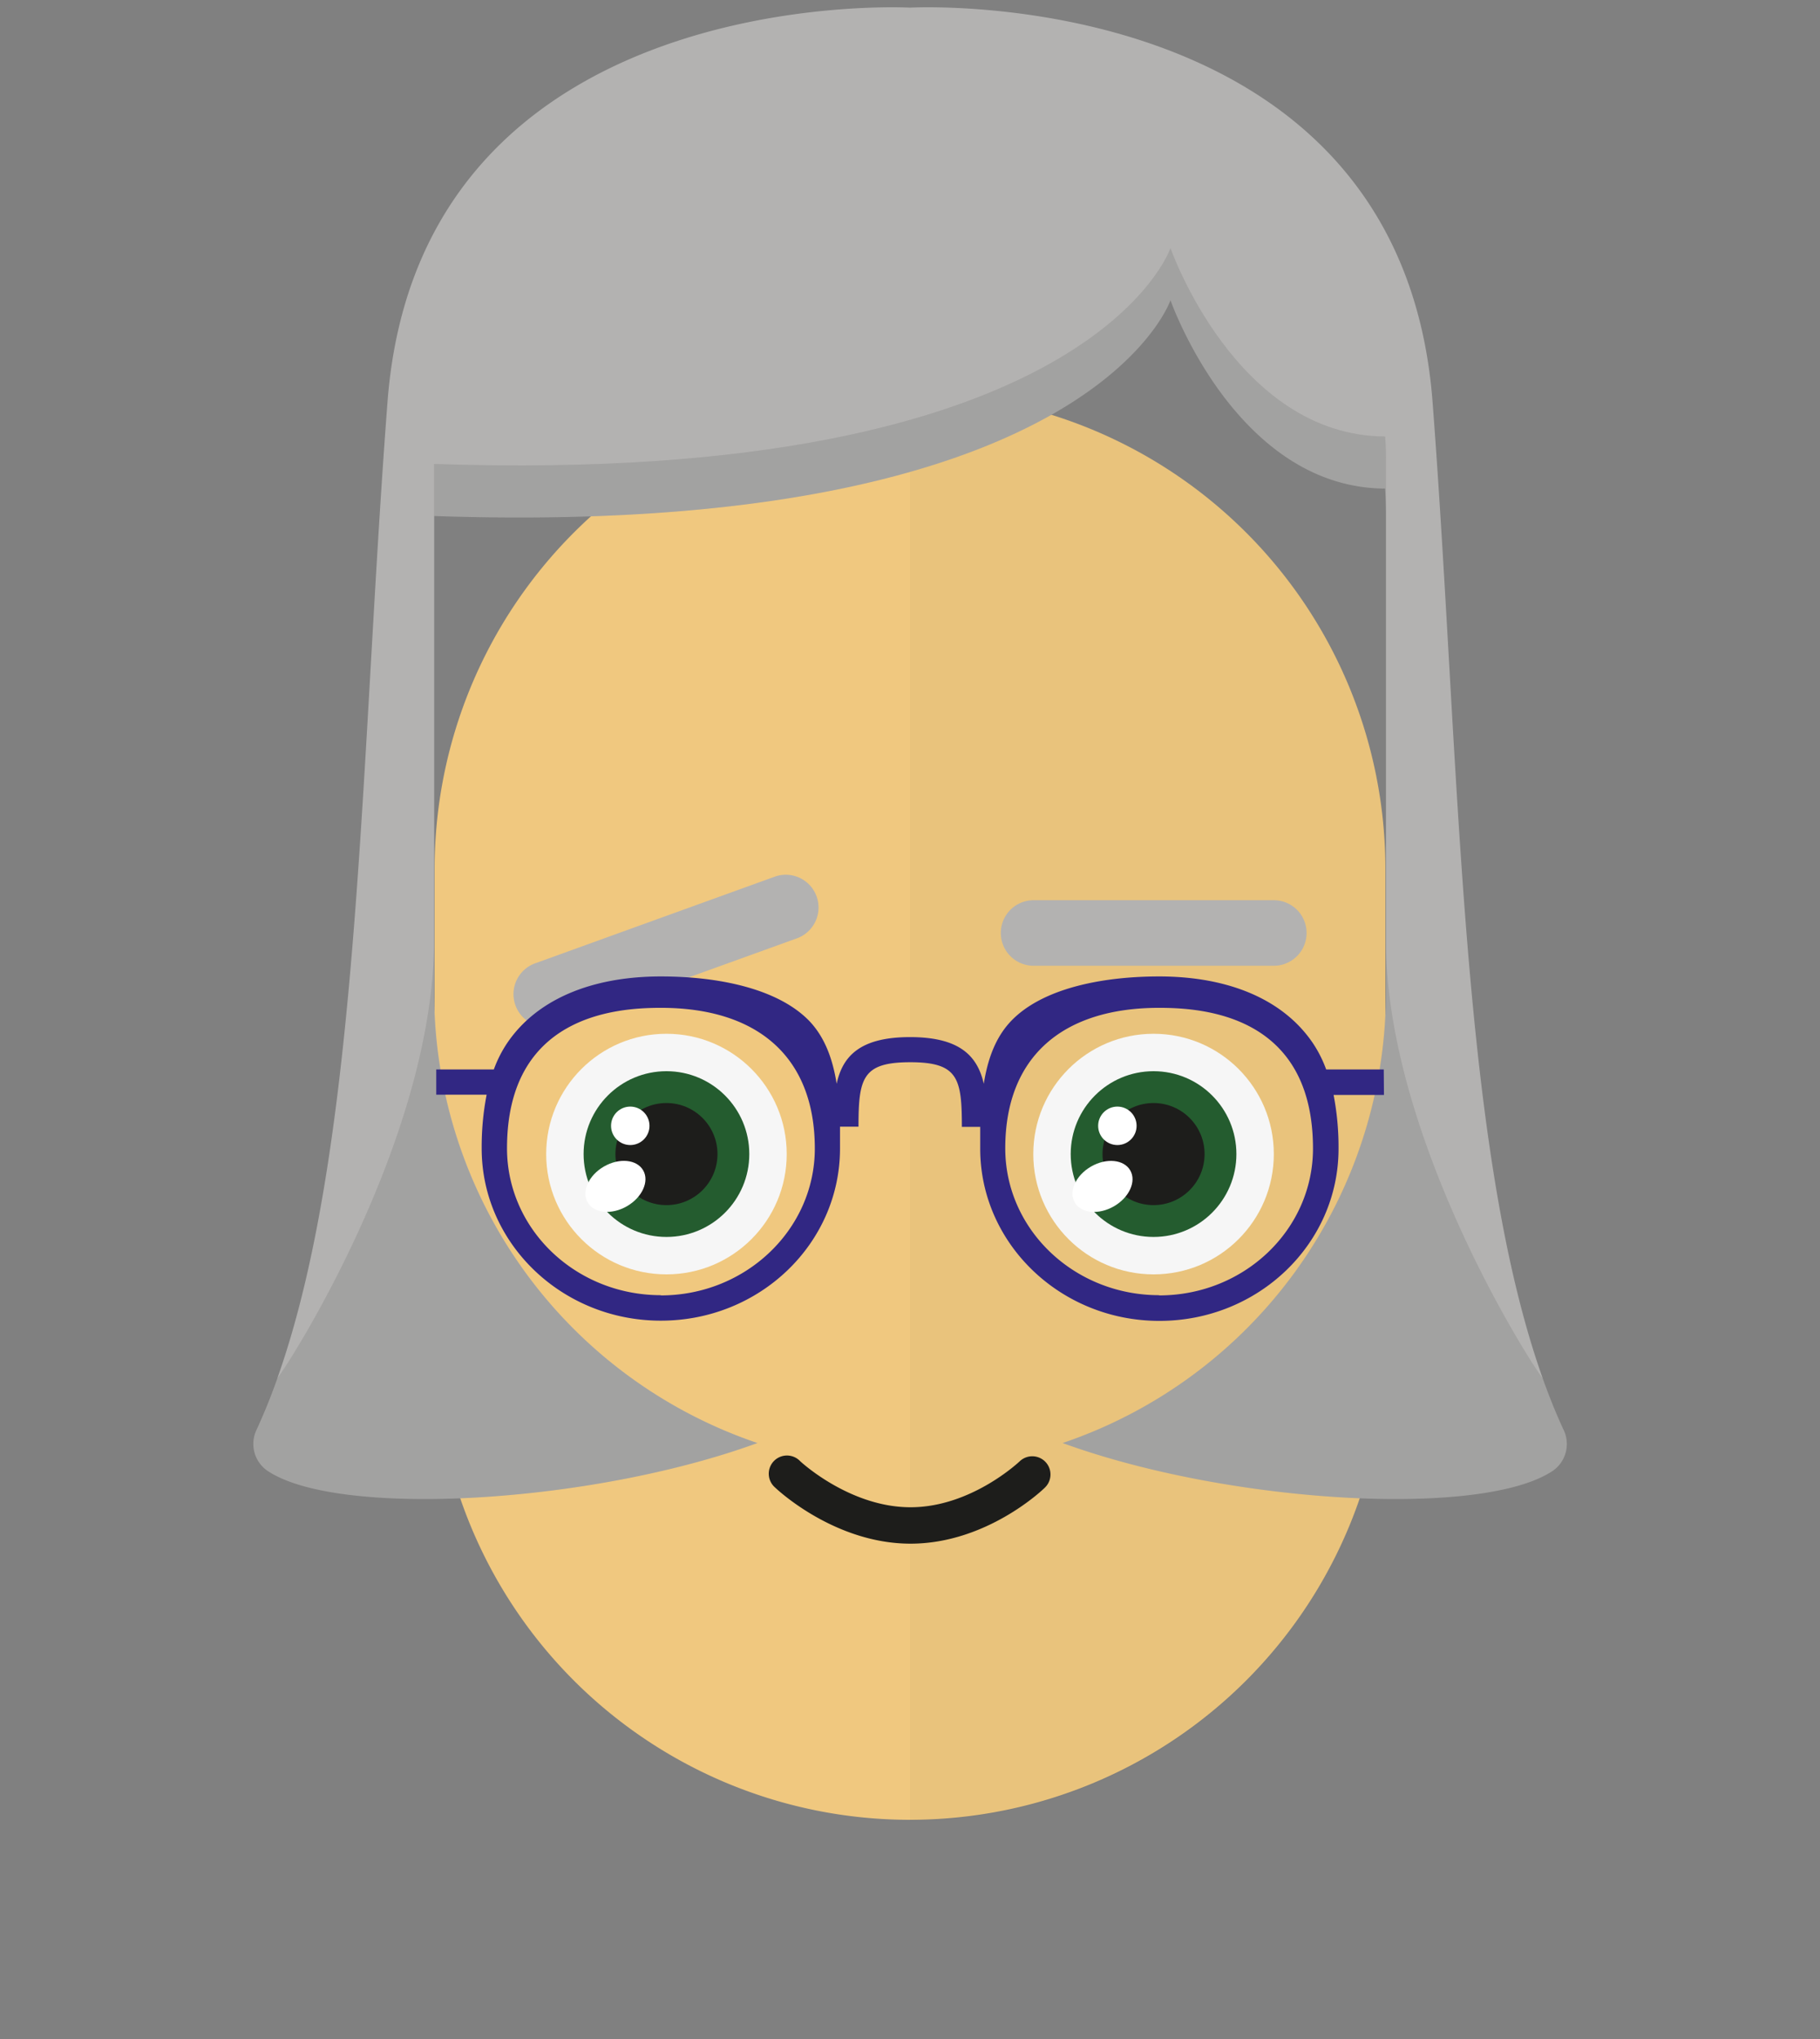
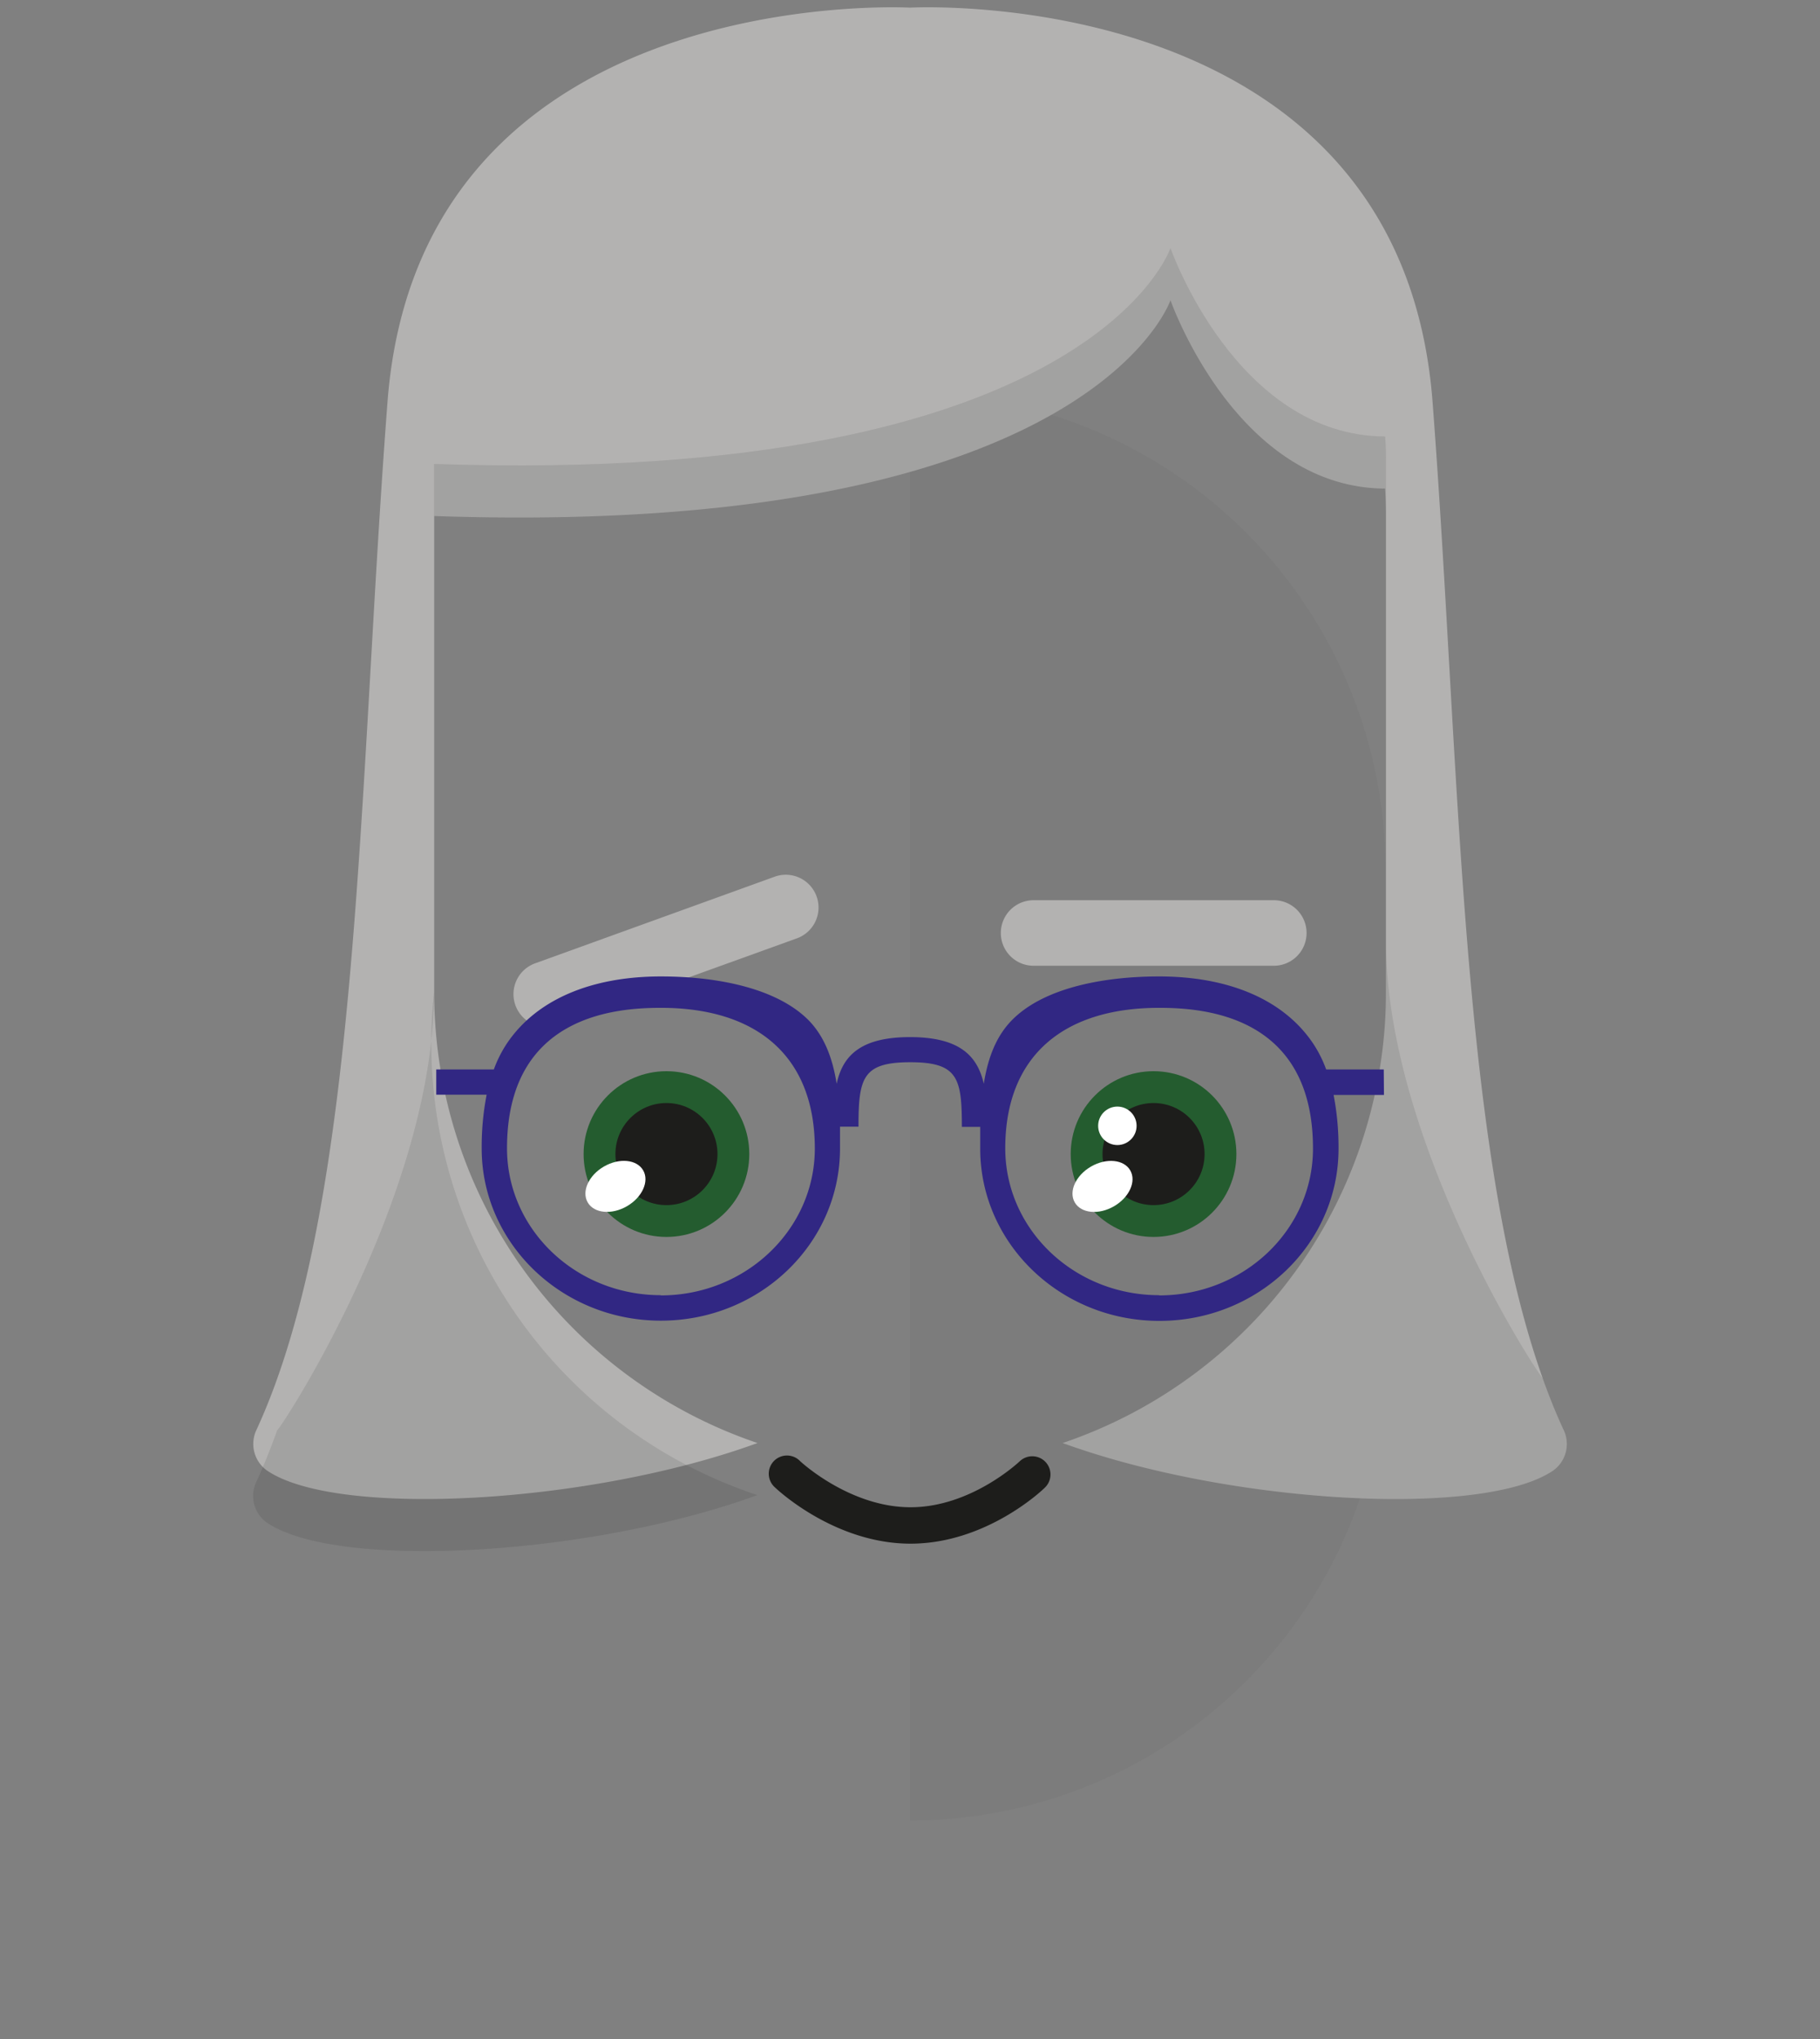
<svg xmlns="http://www.w3.org/2000/svg" id="svgBuilder" class="avatar-frame p-2 p-md-5 bg-white " viewBox="0 0 250 280" style="opacity: 1;">
  <rect x="0" y="0" width="250" height="280" fill="#808080" stroke="none" />
  <defs>
    <clipPath id="b9b980b5-38c2-4c2c-b5a3-0250ab56908c" transform="translate(-59.5 -53.5)">
      <rect width="250" height="250" style="fill: none" />
    </clipPath>
  </defs>
  <g id="ae1cd98a-2feb-47b9-a86d-6e1f11f5716f" data-name="SKIN" style="transform: translate(59.7px, 54px);">
    <g style="clip-path: url(#b9b980b5-38c2-4c2c-b5a3-0250ab56908c)">
      <g>
-         <path class="first-color" d="M124.8,53.5a65.32,65.32,0,0,0-65.3,65.3v65.3a65.3,65.3,0,1,0,130.6,0V118.8A65.32,65.32,0,0,0,124.8,53.5Z" transform="translate(-59.5 -53.5)" style="fill: rgb(240, 200, 127);" />
        <path d="M124.8,53.5v196a65.32,65.32,0,0,0,65.3-65.3V118.9A65.34,65.34,0,0,0,124.8,53.5Z" transform="translate(-59.5 -53.5)" style="fill: #010202;opacity: 0.03;isolation: isolate" />
      </g>
    </g>
  </g>
  <g id="bd3309eb-8b07-4f44-adaf-7b4b664f32be" data-name="EYES" style="transform: translate(70.525px, 120.08px);">
    <g id="affd2b27-7486-4d4e-821e-1dae75a03fe4" data-name="Calque 1">
-       <circle cx="87.93" cy="38.4" r="16.52" style="fill:#f6f6f6" />
      <circle cx="87.93" cy="38.4" r="11.38" style="fill:#245c2f" class="first-color" />
      <circle cx="87.93" cy="38.4" r="7.01" style="fill:#1d1d1b" />
      <ellipse cx="80.92" cy="42.84" rx="4.4" ry="3.15" transform="translate(-10.58 46.2) rotate(-30)" style="fill:#fff" />
      <circle cx="82.96" cy="34.52" r="2.64" style="fill:#fff" />
-       <circle cx="21.02" cy="38.4" r="16.52" style="fill:#f6f6f6" />
      <circle cx="21.02" cy="38.4" r="11.38" style="fill:#245c2f" class="first-color" />
      <circle cx="21.02" cy="38.4" r="7.01" style="fill:#1d1d1b" />
      <ellipse cx="14.01" cy="42.84" rx="4.4" ry="3.15" transform="translate(-19.54 12.74) rotate(-30)" style="fill:#fff" />
-       <circle cx="16.05" cy="34.52" r="2.64" style="fill:#fff" />
      <path d="M4.5,20.94A4.5,4.5,0,0,1,3,12.2L36,.27a4.5,4.5,0,0,1,3.06,8.46L6,20.67A4.53,4.53,0,0,1,4.5,20.94Z" style="fill: rgb(179, 178, 177);" class="color-eyebrows" />
      <path d="M104.45,12.54h-33a4.5,4.5,0,0,1,0-9h33a4.5,4.5,0,1,1,0,9Z" style="fill: rgb(179, 178, 177);" class="color-eyebrows" />
    </g>
  </g>
  <defs>
    <clipPath id="b9f993e5-5ba5-4341-bd5c-5bdb4c4c5ed5" transform="translate(-105.69 -217.02)">
      <rect id="e2b9041f-157e-4fdb-8943-5f2550ad176a" data-name="SVGID" width="250" height="250" style="fill:none" />
    </clipPath>
  </defs>
  <g style="clip-path: url(&quot;#b9f993e5-5ba5-4341-bd5c-5bdb4c4c5ed5&quot;); transform: translate(105.69px, 200px);" data-name="MOUTH">
    <g style="transform: translateY(4px);">
      <path d="M125.07,229c-10.39,0-18.27-7.39-18.6-7.71a2.5,2.5,0,1,1,3.44-3.62c.08.08,6.81,6.33,15.16,6.33s14.93-6.25,15-6.31a2.5,2.5,0,0,1,3.48,3.59C143.22,221.63,135.48,229,125.07,229Z" transform="translate(-105.69 -217.02)" style="fill:#1d1d1b;" />
    </g>
  </g>
  <g id="b165e93e-1284-4b9f-b158-32d1abae4865" data-name="Calque 2" style="transform: translate(34.78px, 1px);">
    <g id="f537e1c8-b4d4-4223-b8b7-ab15bc8699b7" data-name="Calque 1" style="transform: translateY(48px);">
      <path d="M180,195.35c-14.26-30.84-13.92-87.61-18-141.17C157.56-3.7,90.22.05,90.22.05S22.88-3.7,18.45,54.18c-4.09,53.56-3.76,110.33-18,141.17a4.48,4.48,0,0,0,1.44,5.58c9.59,6.56,44.42,4.61,67.38-3.77a65.38,65.38,0,0,1-44.41-61.92V69.86C115,72.94,126,40.22,126,40.22S135,66,155.48,66.09c.08,1.25.12,2.5.12,3.77v65.38a65.38,65.38,0,0,1-44.41,61.92c23,8.38,57.79,10.33,67.39,3.77A4.49,4.49,0,0,0,180,195.35Z" style="fill: rgb(179, 178, 177);" class="first-color" />
      <g style="opacity:0.1">
        <path d="M126,40.22S135,66,155.48,66.09c.08,1.25.12,2.5.12,3.77V62.71c0-1.27,0-2.52-.12-3.77C135,58.84,126,33.07,126,33.07S115,65.79,24.84,62.71v7.15C115,72.94,126,40.22,126,40.22Z" style="fill:#070707" />
-         <path d="M24.84,135.24v-7.15c0,27.75-20.9,59.72-21.55,60.18-.89,2.48-1.83,4.85-2.86,7.08a4.48,4.48,0,0,0,1.44,5.58c9.59,6.56,44.42,4.61,67.38-3.77A65.38,65.38,0,0,1,24.84,135.24Z" style="fill:#070707" />
+         <path d="M24.84,135.24c0,27.75-20.9,59.72-21.55,60.18-.89,2.48-1.83,4.85-2.86,7.08a4.48,4.48,0,0,0,1.44,5.58c9.59,6.56,44.42,4.61,67.38-3.77A65.38,65.38,0,0,1,24.84,135.24Z" style="fill:#070707" />
        <path d="M180,195.35c-1-2.23-2-4.6-2.85-7.08-.66-.46-21.56-32.43-21.56-60.18v7.15a65.38,65.38,0,0,1-44.41,61.92c23,8.38,57.79,10.33,67.39,3.77A4.49,4.49,0,0,0,180,195.35Z" style="fill:#070707" />
      </g>
    </g>
  </g>
  <g id="ab90bf27-7ea5-40f0-9d16-098ace30683e" data-name="Calque 2" style="transform: translate(59.925px, 134.088px);">
    <g id="bd207f9b-d94c-4429-8219-80f385e0ebba" data-name="Calque 2">
      <path d="M130.15,12.77h-7.91a16.78,16.78,0,0,0-1.81-3.59C116.36,3.14,108.8,0,99.3,0,91.39,0,83.26,1.66,79,6.08c-2.17,2.25-3.25,5.25-3.79,8.66-.88-3.87-3.36-6.41-10.13-6.41S55.83,10.87,55,14.74c-.54-3.41-1.63-6.41-3.79-8.66C46.89,1.66,38.76,0,30.85,0,21.35,0,13.79,3.14,9.72,9.18a16.78,16.78,0,0,0-1.81,3.59H0v3.47H6.92a37.66,37.66,0,0,0-.68,7.39c0,13,11,23.64,24.61,23.64s24.61-10.6,24.61-23.64q0-1.5,0-3H58c0-6.69.55-8.85,7.12-8.85S72.2,14,72.2,20.66h2.52q0,1.47,0,3c0,13,11,23.64,24.61,23.64s24.61-10.6,24.61-23.64a37.66,37.66,0,0,0-.68-7.39h6.92Zm-99.3,31c-11.65,0-21.13-9-21.13-20.17C9.72,5.44,24.5,4.31,30.85,4.31,44.09,4.31,52,11,52,23.63,52,34.75,42.51,43.8,30.85,43.8Zm68.45,0c-11.66,0-21.14-9-21.14-20.17C78.16,11,86.06,4.31,99.3,4.31c6.35,0,21.13,1.13,21.13,19.32C120.43,34.75,111,43.8,99.3,43.8Z" class="first-color" style="fill:#312783" />
    </g>
  </g>
</svg>